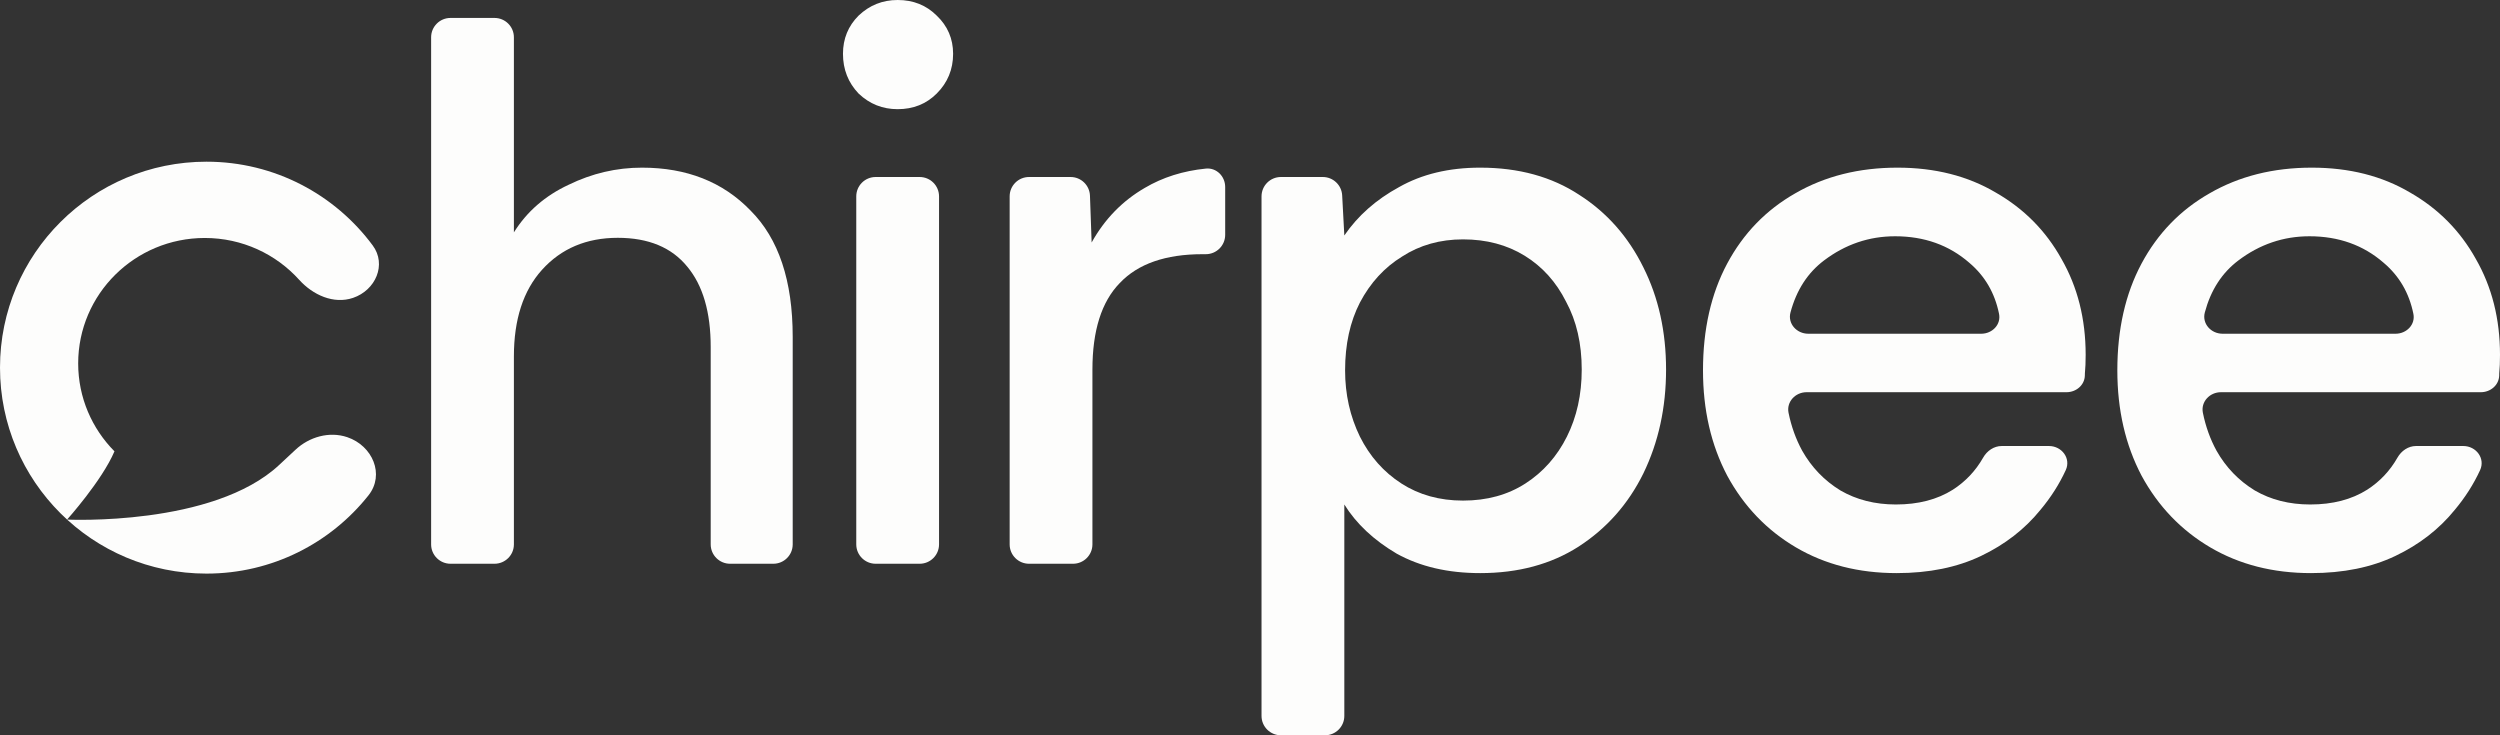
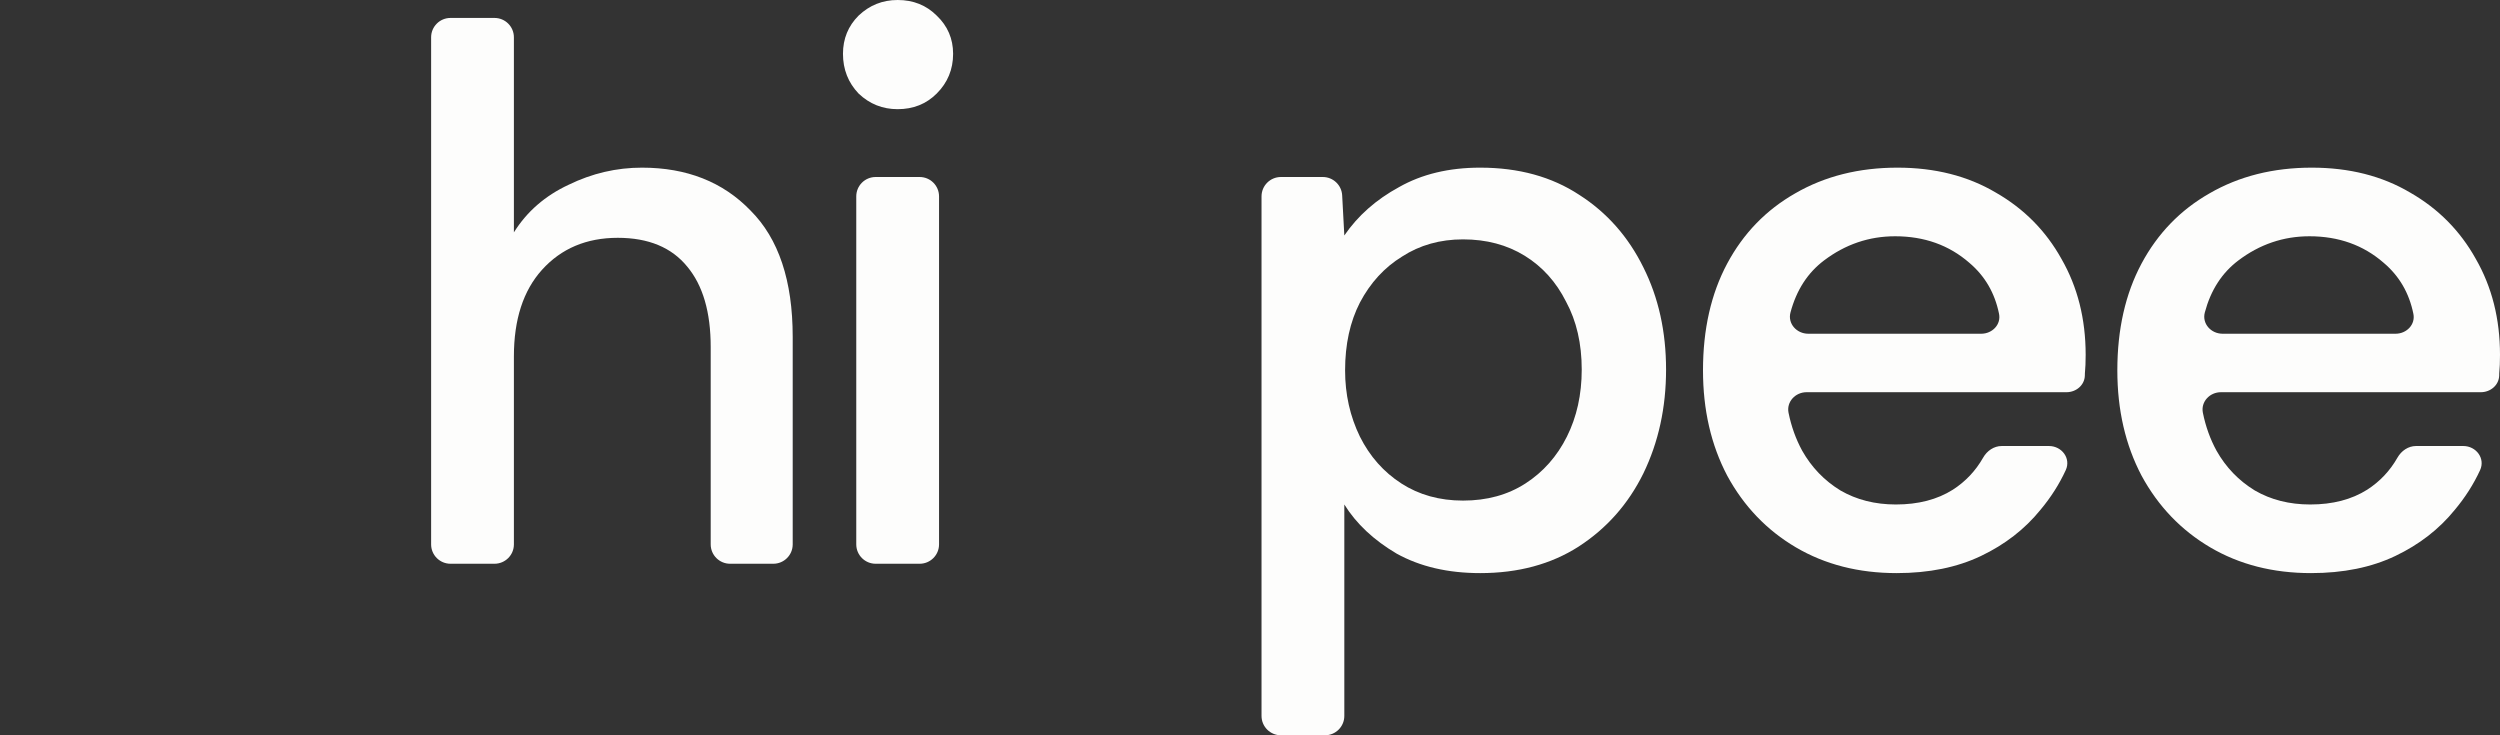
<svg xmlns="http://www.w3.org/2000/svg" width="136" height="40" viewBox="0 0 136 40" fill="none">
  <rect x="0" y="0" width="136" height="40" fill="#333333" stroke="none" />
  <path d="M24.508 30.668C23.925 30.668 23.453 30.196 23.453 29.615V2.029C23.453 1.447 23.925 0.976 24.508 0.976H26.901C27.484 0.976 27.956 1.447 27.956 2.029V12.64C28.664 11.509 29.656 10.647 30.93 10.053C32.205 9.431 33.536 9.12 34.924 9.12C37.359 9.12 39.328 9.897 40.829 11.453C42.358 12.98 43.123 15.27 43.123 18.325V29.615C43.123 30.196 42.651 30.668 42.068 30.668H39.717C39.135 30.668 38.662 30.196 38.662 29.615V18.876C38.662 16.981 38.237 15.525 37.388 14.507C36.538 13.461 35.278 12.937 33.607 12.937C31.907 12.937 30.534 13.517 29.486 14.677C28.466 15.808 27.956 17.377 27.956 19.385V29.615C27.956 30.196 27.484 30.668 26.901 30.668H24.508Z" fill="#FDFDFC" />
  <path d="M48.832 5.939C48.011 5.939 47.303 5.656 46.708 5.09C46.142 4.496 45.858 3.775 45.858 2.927C45.858 2.107 46.142 1.414 46.708 0.848C47.303 0.283 48.011 0 48.832 0C49.682 0 50.39 0.283 50.956 0.848C51.551 1.414 51.849 2.107 51.849 2.927C51.849 3.775 51.551 4.496 50.956 5.09C50.39 5.656 49.682 5.939 48.832 5.939ZM47.636 30.668C47.053 30.668 46.581 30.196 46.581 29.615V10.682C46.581 10.101 47.053 9.629 47.636 9.629H50.029C50.612 9.629 51.084 10.101 51.084 10.682V29.615C51.084 30.196 50.612 30.668 50.029 30.668H47.636Z" fill="#FDFDFC" />
-   <path d="M55.98 30.668C55.397 30.668 54.925 30.196 54.925 29.615V10.682C54.925 10.101 55.397 9.629 55.98 9.629H58.24C58.808 9.629 59.274 10.078 59.294 10.645L59.385 13.192C60.093 11.919 61.056 10.93 62.274 10.223C63.251 9.646 64.359 9.296 65.597 9.171C66.177 9.113 66.65 9.591 66.65 10.173V12.775C66.65 13.357 66.178 13.828 65.595 13.828H65.418C63.407 13.828 61.906 14.351 60.915 15.398C59.923 16.416 59.428 17.985 59.428 20.106V29.615C59.428 30.196 58.955 30.668 58.373 30.668H55.98Z" fill="#FDFDFC" />
  <path d="M69.682 40C69.1 40 68.627 39.528 68.627 38.947V10.682C68.627 10.101 69.1 9.629 69.682 9.629H71.96C72.521 9.629 72.984 10.067 73.014 10.626L73.131 12.81C73.867 11.736 74.858 10.859 76.105 10.18C77.351 9.473 78.823 9.12 80.523 9.12C82.619 9.12 84.417 9.615 85.918 10.604C87.419 11.566 88.581 12.881 89.402 14.549C90.224 16.189 90.634 18.042 90.634 20.106C90.634 22.17 90.224 24.051 89.402 25.748C88.581 27.416 87.405 28.745 85.876 29.735C84.375 30.696 82.591 31.177 80.523 31.177C78.767 31.177 77.252 30.824 75.977 30.117C74.731 29.381 73.782 28.491 73.131 27.444V38.947C73.131 39.528 72.658 40 72.076 40H69.682ZM79.588 27.232C80.891 27.232 82.024 26.921 82.987 26.299C83.95 25.677 84.701 24.829 85.239 23.754C85.777 22.679 86.046 21.463 86.046 20.106C86.046 18.692 85.763 17.462 85.196 16.416C84.658 15.341 83.907 14.507 82.945 13.913C81.981 13.319 80.863 13.022 79.588 13.022C78.342 13.022 77.237 13.333 76.275 13.956C75.311 14.549 74.547 15.383 73.98 16.458C73.442 17.504 73.173 18.735 73.173 20.148C73.173 21.449 73.442 22.651 73.98 23.754C74.519 24.829 75.269 25.677 76.232 26.299C77.195 26.921 78.314 27.232 79.588 27.232Z" fill="#FDFDFC" />
  <path d="M103.179 31.177C101.111 31.177 99.284 30.71 97.698 29.777C96.112 28.844 94.866 27.543 93.96 25.875C93.082 24.206 92.643 22.298 92.643 20.148C92.643 17.915 93.082 15.977 93.96 14.337C94.838 12.697 96.07 11.425 97.656 10.52C99.27 9.586 101.126 9.12 103.221 9.12C105.261 9.12 107.045 9.572 108.574 10.477C110.104 11.354 111.293 12.556 112.143 14.083C113.021 15.61 113.46 17.349 113.46 19.3C113.46 19.696 113.446 20.035 113.418 20.318C113.418 20.354 113.417 20.39 113.416 20.427C113.404 20.951 112.943 21.336 112.418 21.336H98.279C97.667 21.336 97.176 21.858 97.297 22.457C97.448 23.201 97.695 23.888 98.038 24.517C98.548 25.422 99.242 26.143 100.12 26.681C100.998 27.19 102.004 27.444 103.136 27.444C104.354 27.444 105.388 27.176 106.238 26.638C106.925 26.195 107.474 25.614 107.884 24.894C108.094 24.524 108.47 24.263 108.895 24.263H111.462C112.165 24.263 112.671 24.938 112.377 25.575C112.023 26.344 111.562 27.066 110.996 27.741C110.146 28.788 109.07 29.622 107.767 30.244C106.464 30.866 104.935 31.177 103.179 31.177ZM97.402 16.998C97.24 17.605 97.739 18.155 98.368 18.155H107.78C108.377 18.155 108.867 17.657 108.748 17.073C108.518 15.938 107.979 15.012 107.13 14.295C106.025 13.333 104.68 12.853 103.094 12.853C101.678 12.853 100.389 13.291 99.228 14.168C98.334 14.843 97.725 15.786 97.402 16.998Z" fill="#FDFDFC" />
  <path d="M125.719 31.177C123.651 31.177 121.824 30.71 120.238 29.777C118.652 28.844 117.406 27.543 116.5 25.875C115.622 24.206 115.183 22.298 115.183 20.148C115.183 17.915 115.622 15.977 116.5 14.337C117.378 12.697 118.61 11.425 120.196 10.52C121.81 9.586 123.665 9.12 125.761 9.12C127.801 9.12 129.585 9.572 131.114 10.477C132.644 11.354 133.833 12.556 134.683 14.083C135.561 15.61 136 17.349 136 19.3C136 19.696 135.986 20.035 135.958 20.318C135.958 20.354 135.957 20.39 135.956 20.427C135.944 20.951 135.483 21.336 134.957 21.336H120.819C120.207 21.336 119.716 21.858 119.837 22.457C119.987 23.201 120.235 23.888 120.578 24.517C121.088 25.422 121.782 26.143 122.66 26.681C123.538 27.19 124.543 27.444 125.676 27.444C126.894 27.444 127.928 27.176 128.778 26.638C129.465 26.195 130.014 25.614 130.423 24.894C130.634 24.524 131.009 24.263 131.435 24.263H134.002C134.704 24.263 135.21 24.938 134.917 25.575C134.563 26.344 134.102 27.066 133.536 27.741C132.686 28.788 131.61 29.622 130.307 30.244C129.004 30.866 127.475 31.177 125.719 31.177ZM119.942 16.998C119.78 17.605 120.278 18.155 120.907 18.155H130.32C130.917 18.155 131.407 17.657 131.288 17.073C131.058 15.938 130.519 15.012 129.67 14.295C128.565 13.333 127.22 12.853 125.634 12.853C124.218 12.853 122.929 13.291 121.768 14.168C120.873 14.843 120.265 15.786 119.942 16.998Z" fill="#FDFDFC" />
-   <path d="M19.204 16.205C20.431 15.789 21.046 14.393 20.276 13.352C18.23 10.589 14.941 8.796 11.233 8.796C5.029 8.796 0 13.812 0 20C0 26.188 5.029 31.204 11.233 31.204C14.806 31.204 17.989 29.54 20.046 26.947C20.945 25.814 20.264 24.247 18.893 23.783C17.911 23.451 16.815 23.766 16.063 24.477C15.779 24.745 15.483 25.017 15.196 25.285C11.602 28.651 3.649 28.265 3.649 28.265C3.649 28.265 5.55 26.146 6.227 24.552C5.006 23.32 4.253 21.632 4.253 19.77C4.253 16.001 7.337 12.946 11.14 12.946C13.181 12.946 15.014 13.825 16.275 15.221C17.02 16.046 18.15 16.562 19.204 16.205Z" fill="#FDFDFC" />
</svg>